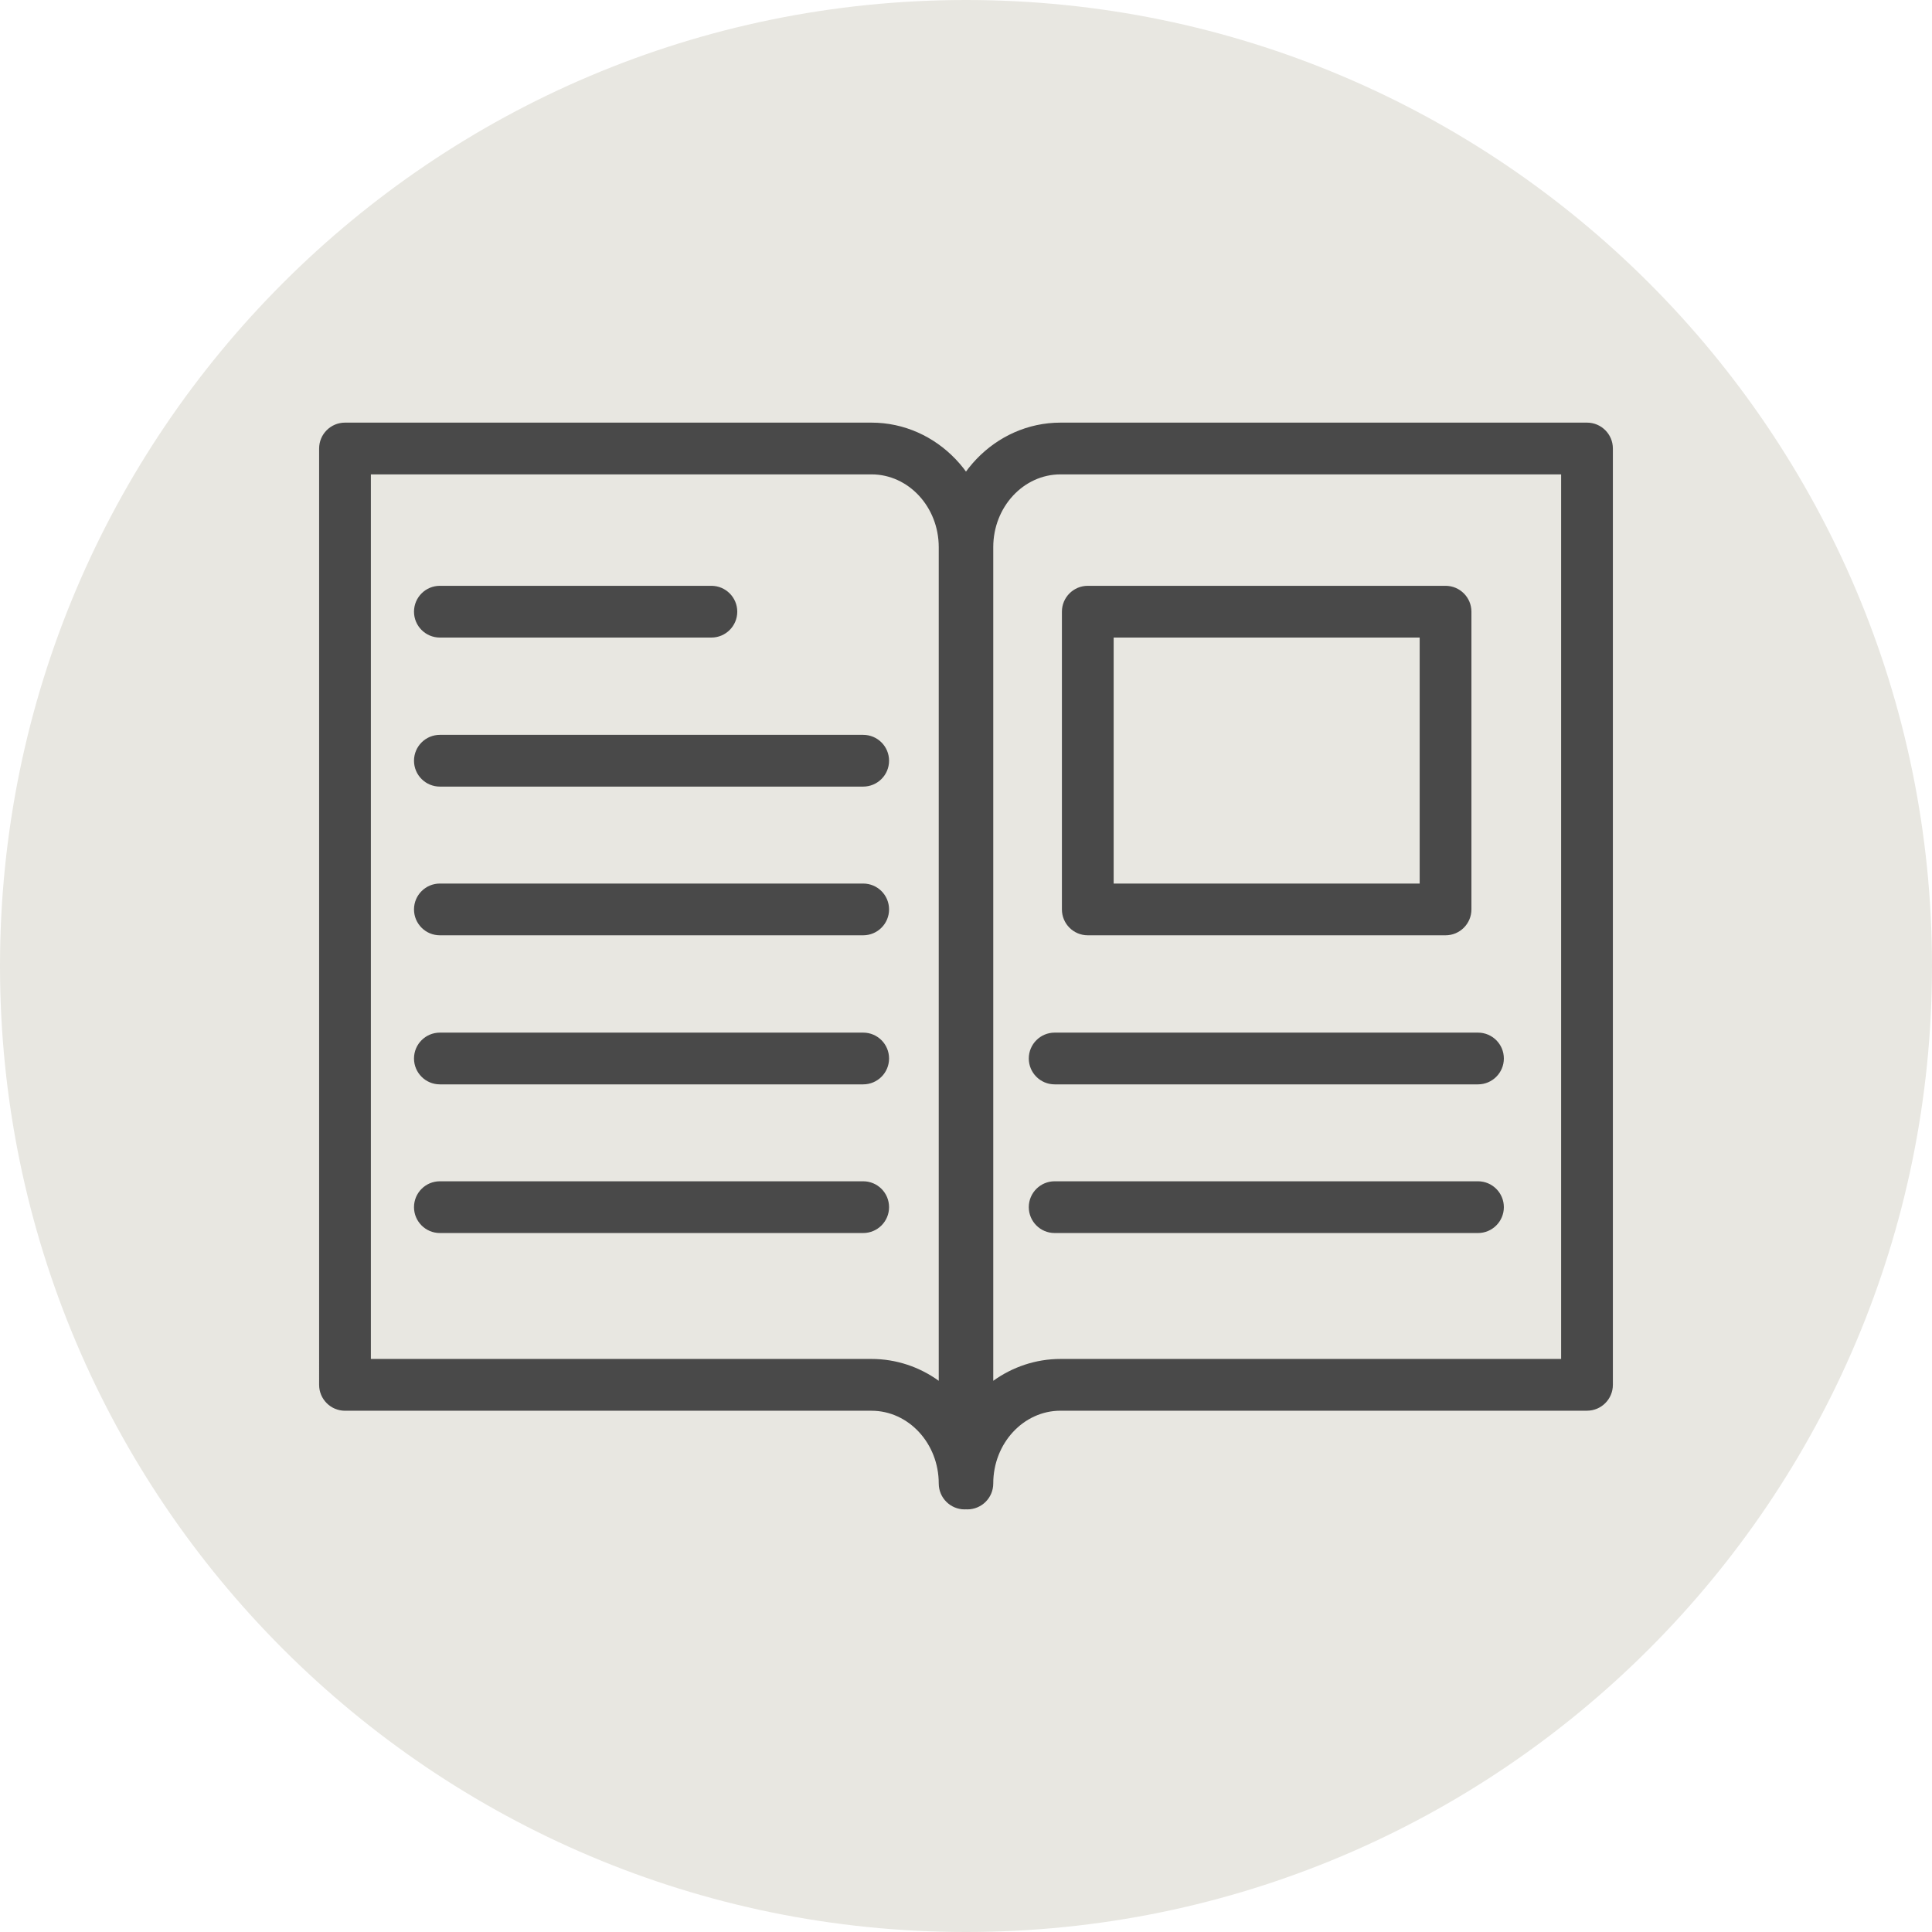
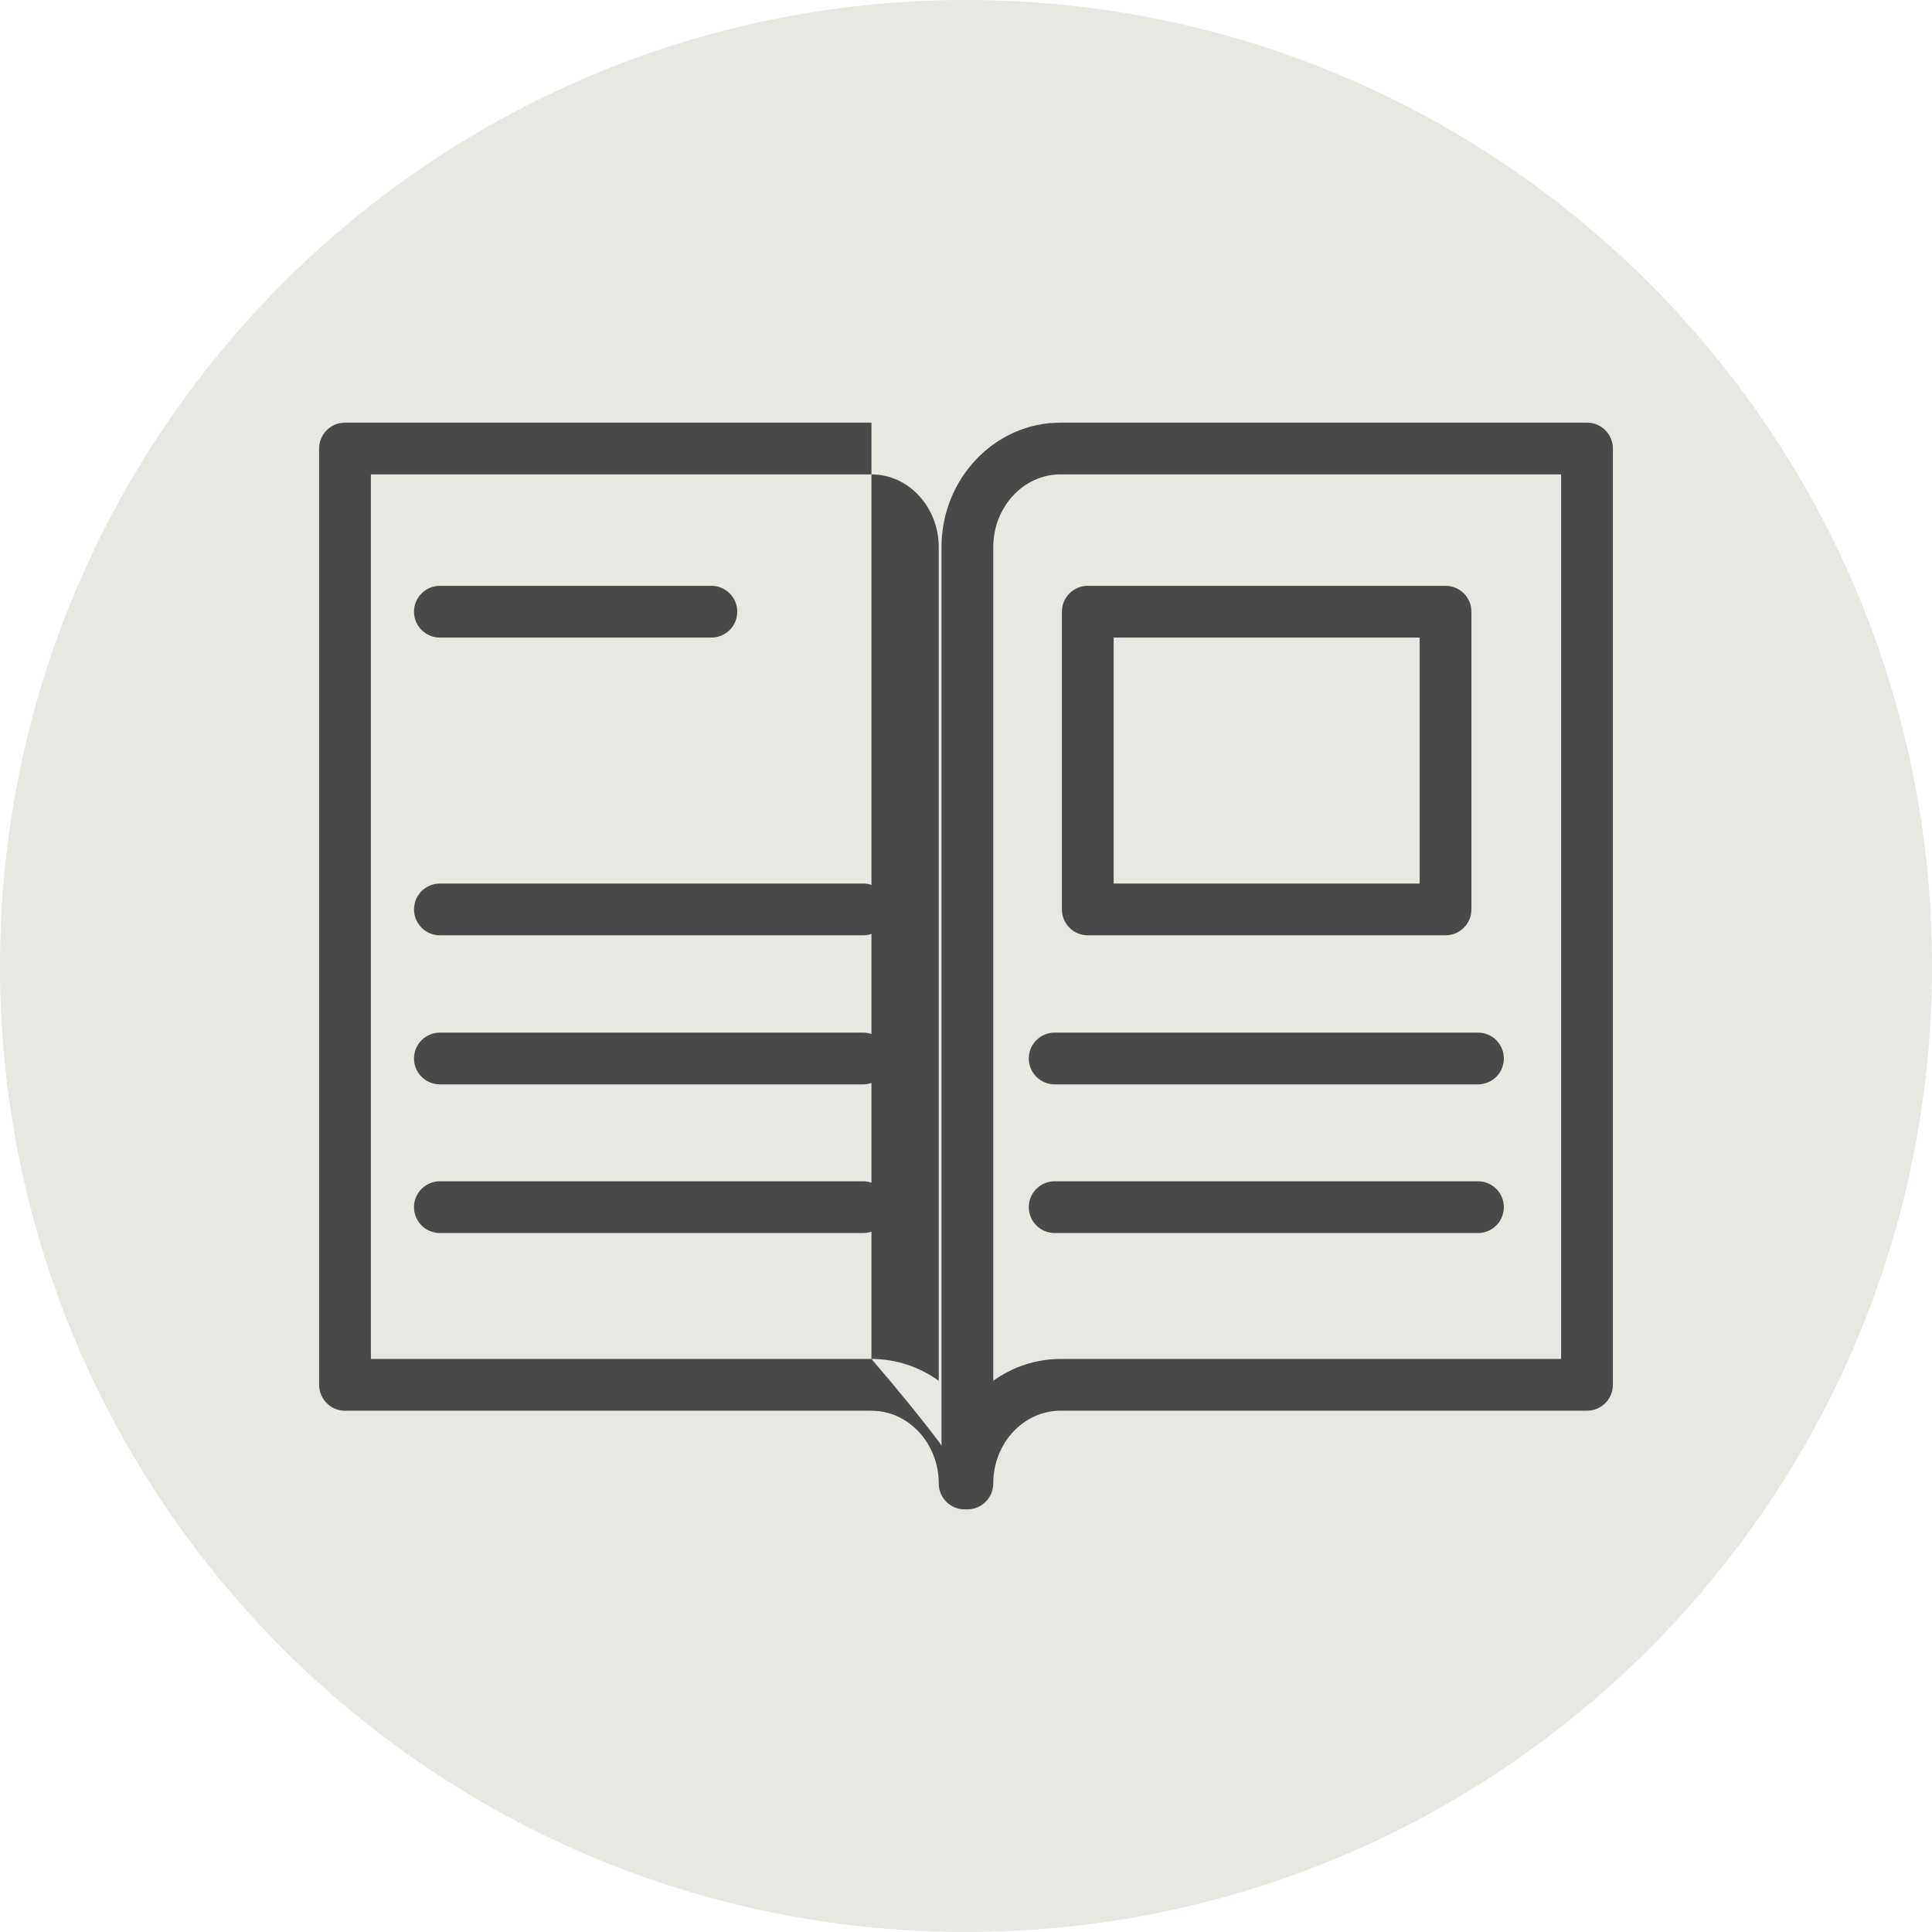
<svg xmlns="http://www.w3.org/2000/svg" version="1.1" id="Capa_1" x="0px" y="0px" width="56px" height="56px" viewBox="0.59 1.09 56 56" enable-background="new 0.59 1.09 56 56" xml:space="preserve">
  <g>
    <path fill="#E8E7E1" d="M0.59,29.09c0-15.46,12.54-28,28-28s28,12.54,28,28s-12.54,28-28,28S0.59,44.55,0.59,29.09z" />
  </g>
  <g>
    <g>
-       <path fill="#494949" d="M28.55,44.84c-0.414,0-0.75-0.336-0.75-0.75c0-1.163-0.875-2.109-1.95-2.109H10.59    c-0.414,0-0.75-0.336-0.75-0.75V14.09c0-0.414,0.336-0.75,0.75-0.75h15.26c1.902,0,3.45,1.619,3.45,3.61v27.14    C29.3,44.504,28.964,44.84,28.55,44.84z M11.34,40.48h14.51c0.723,0,1.396,0.234,1.95,0.633V16.95c0-1.164-0.875-2.11-1.95-2.11    H11.34V40.48z" />
+       <path fill="#494949" d="M28.55,44.84c-0.414,0-0.75-0.336-0.75-0.75c0-1.163-0.875-2.109-1.95-2.109H10.59    c-0.414,0-0.75-0.336-0.75-0.75V14.09c0-0.414,0.336-0.75,0.75-0.75h15.26v27.14    C29.3,44.504,28.964,44.84,28.55,44.84z M11.34,40.48h14.51c0.723,0,1.396,0.234,1.95,0.633V16.95c0-1.164-0.875-2.11-1.95-2.11    H11.34V40.48z" />
      <path fill="#494949" d="M28.63,44.84c-0.414,0-0.75-0.336-0.75-0.75V16.95c0-1.991,1.548-3.61,3.45-3.61h15.26    c0.414,0,0.75,0.336,0.75,0.75v27.14c0,0.414-0.336,0.75-0.75,0.75H31.33c-1.075,0-1.95,0.946-1.95,2.109    C29.38,44.504,29.044,44.84,28.63,44.84z M31.33,14.84c-1.075,0-1.95,0.946-1.95,2.11v24.163c0.555-0.398,1.228-0.633,1.95-0.633    h14.51V14.84H31.33z" />
    </g>
    <path fill="#494949" d="M21.21,19.57h-7.87c-0.414,0-0.75-0.336-0.75-0.75s0.336-0.75,0.75-0.75h7.87c0.414,0,0.75,0.336,0.75,0.75   S21.624,19.57,21.21,19.57z" />
-     <path fill="#494949" d="M25.609,23.89H13.34c-0.414,0-0.75-0.336-0.75-0.75s0.336-0.75,0.75-0.75h12.27   c0.415,0,0.75,0.336,0.75,0.75S26.024,23.89,25.609,23.89z" />
    <path fill="#494949" d="M25.609,28.2H13.34c-0.414,0-0.75-0.336-0.75-0.75s0.336-0.75,0.75-0.75h12.27   c0.415,0,0.75,0.336,0.75,0.75S26.024,28.2,25.609,28.2z" />
    <path fill="#494949" d="M25.609,32.521H13.34c-0.414,0-0.75-0.336-0.75-0.75s0.336-0.75,0.75-0.75h12.27   c0.415,0,0.75,0.336,0.75,0.75S26.024,32.521,25.609,32.521z" />
    <path fill="#494949" d="M25.609,36.83H13.34c-0.414,0-0.75-0.336-0.75-0.75s0.336-0.75,0.75-0.75h12.27   c0.415,0,0.75,0.336,0.75,0.75S26.024,36.83,25.609,36.83z" />
    <path fill="#494949" d="M43.43,32.521H31.16c-0.414,0-0.75-0.336-0.75-0.75s0.336-0.75,0.75-0.75h12.27   c0.414,0,0.75,0.336,0.75,0.75S43.844,32.521,43.43,32.521z" />
    <path fill="#494949" d="M43.43,36.83H31.16c-0.414,0-0.75-0.336-0.75-0.75s0.336-0.75,0.75-0.75h12.27   c0.414,0,0.75,0.336,0.75,0.75S43.844,36.83,43.43,36.83z" />
    <path fill="#494949" d="M42.49,28.2H32.12c-0.415,0-0.75-0.336-0.75-0.75v-8.63c0-0.414,0.335-0.75,0.75-0.75h10.37   c0.414,0,0.75,0.336,0.75,0.75v8.63C43.24,27.864,42.904,28.2,42.49,28.2z M32.87,26.7h8.87v-7.13h-8.87V26.7z" />
  </g>
</svg>